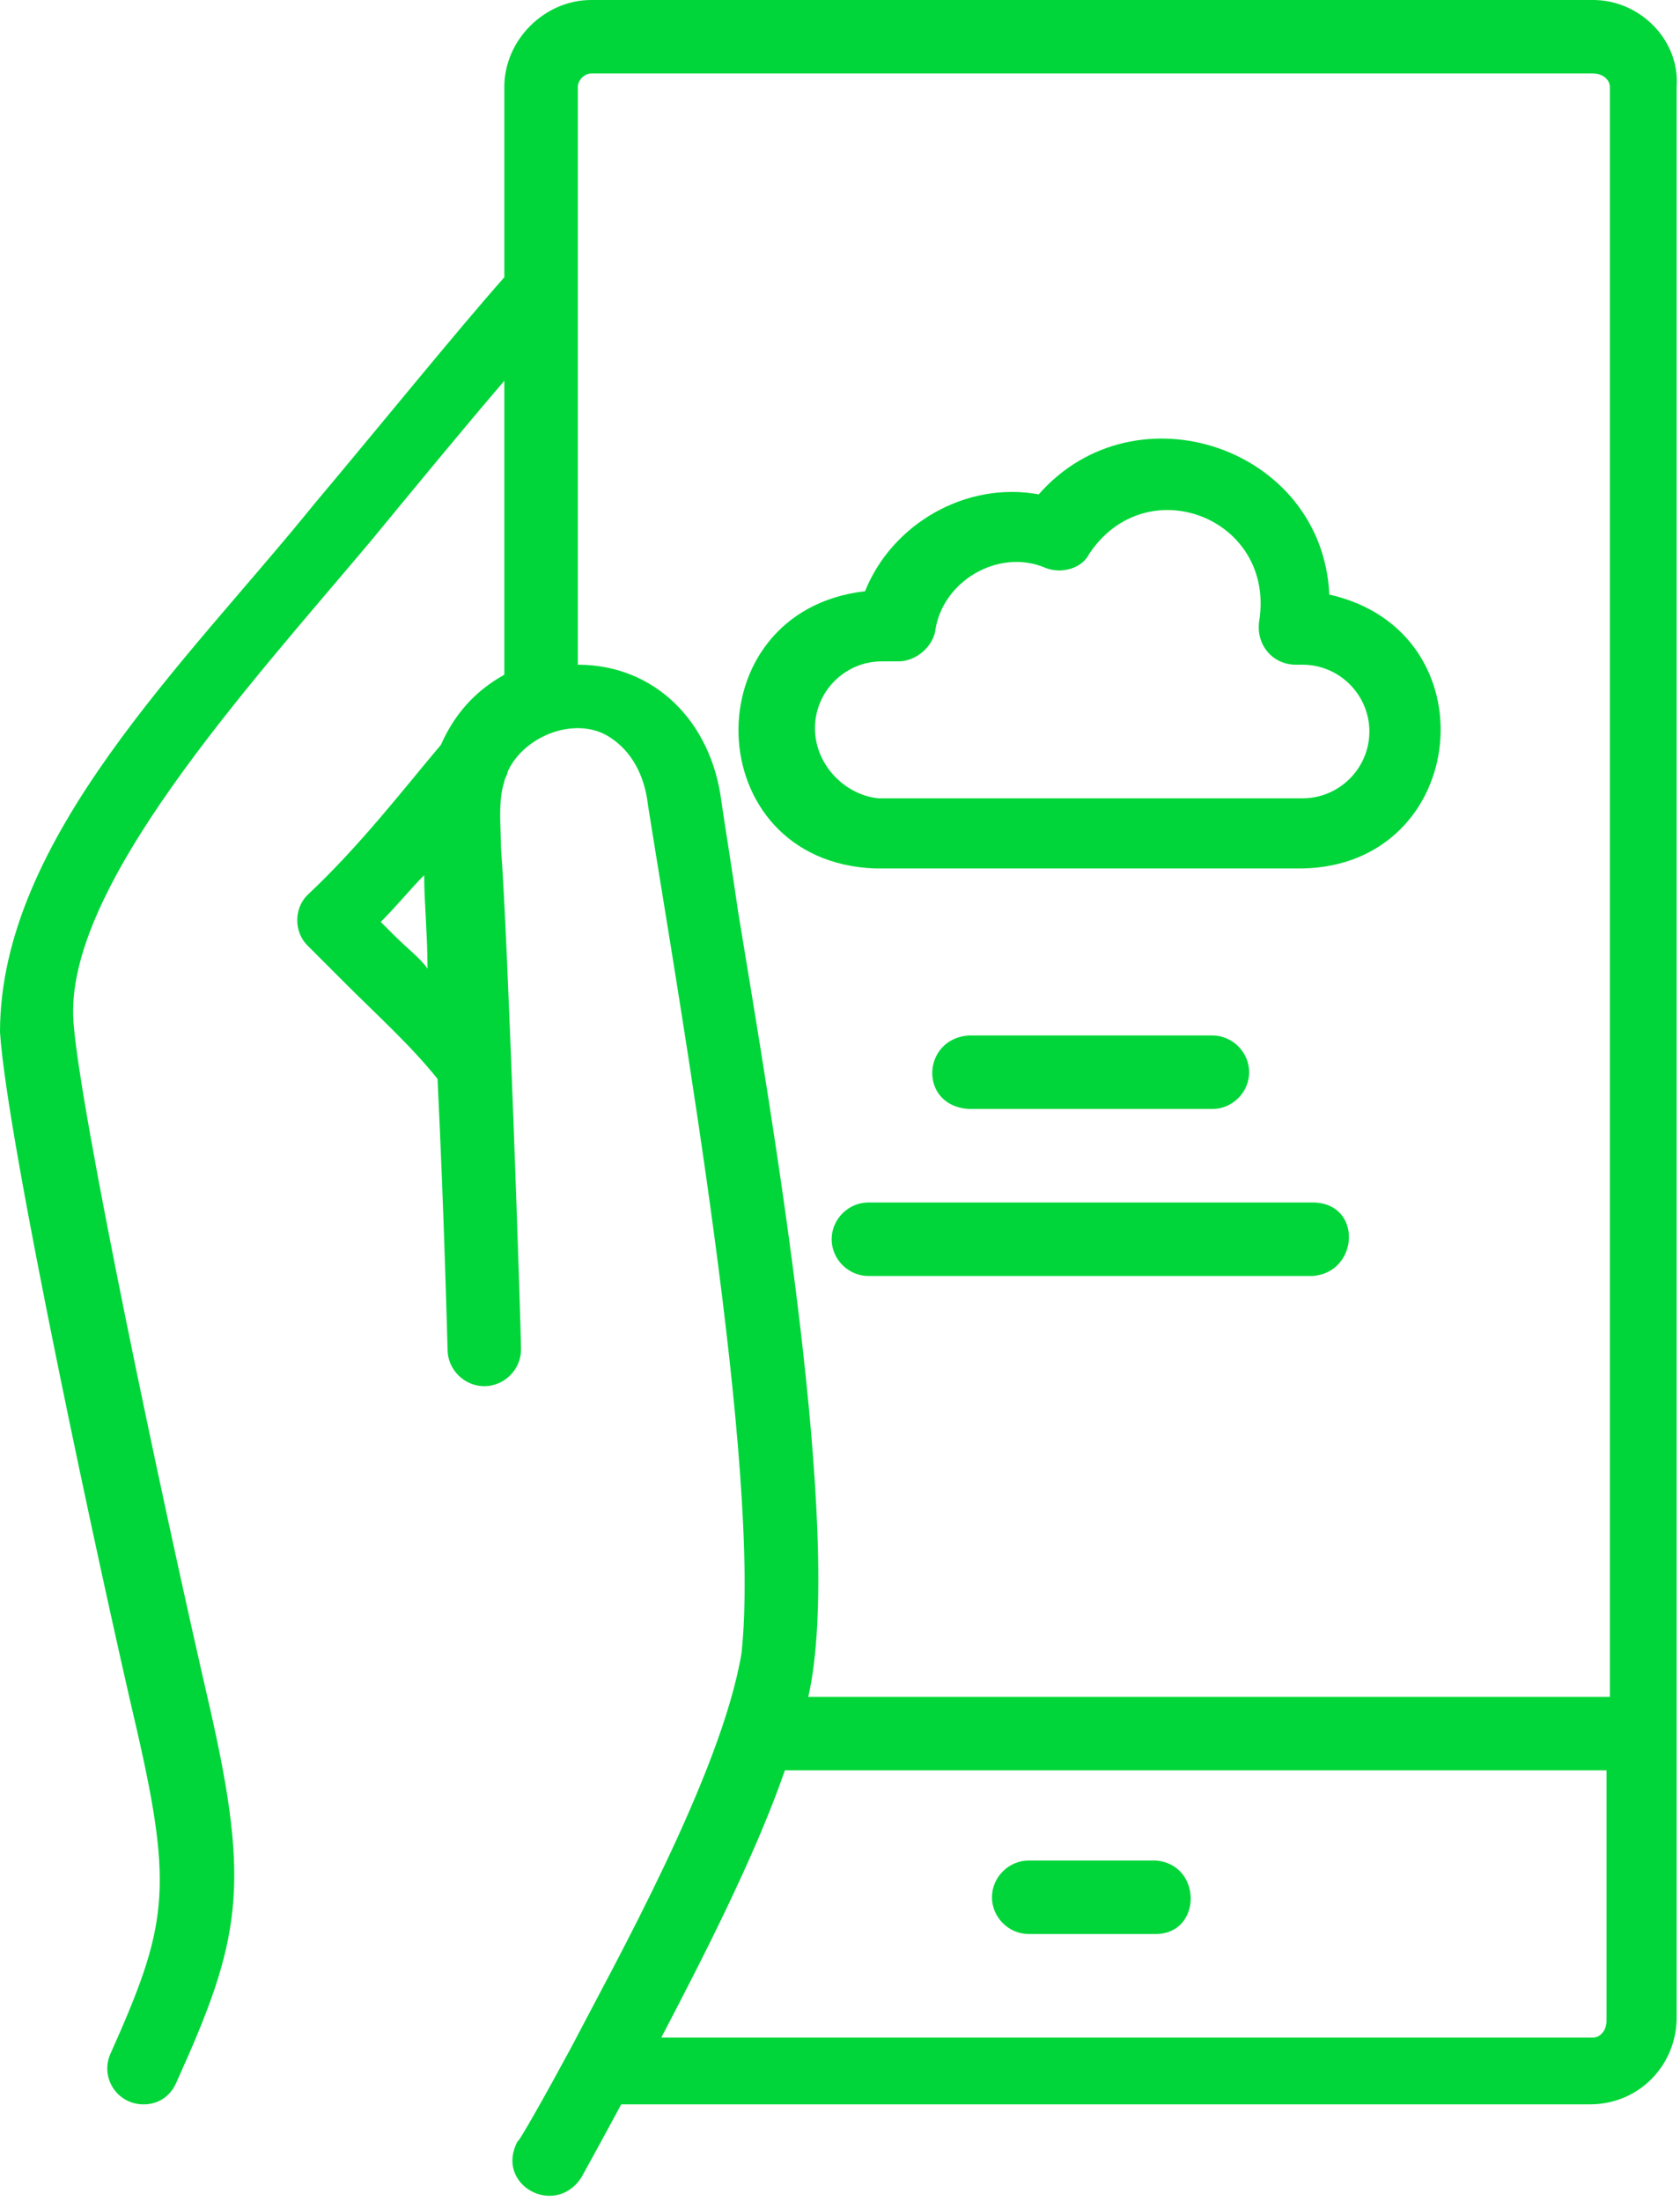
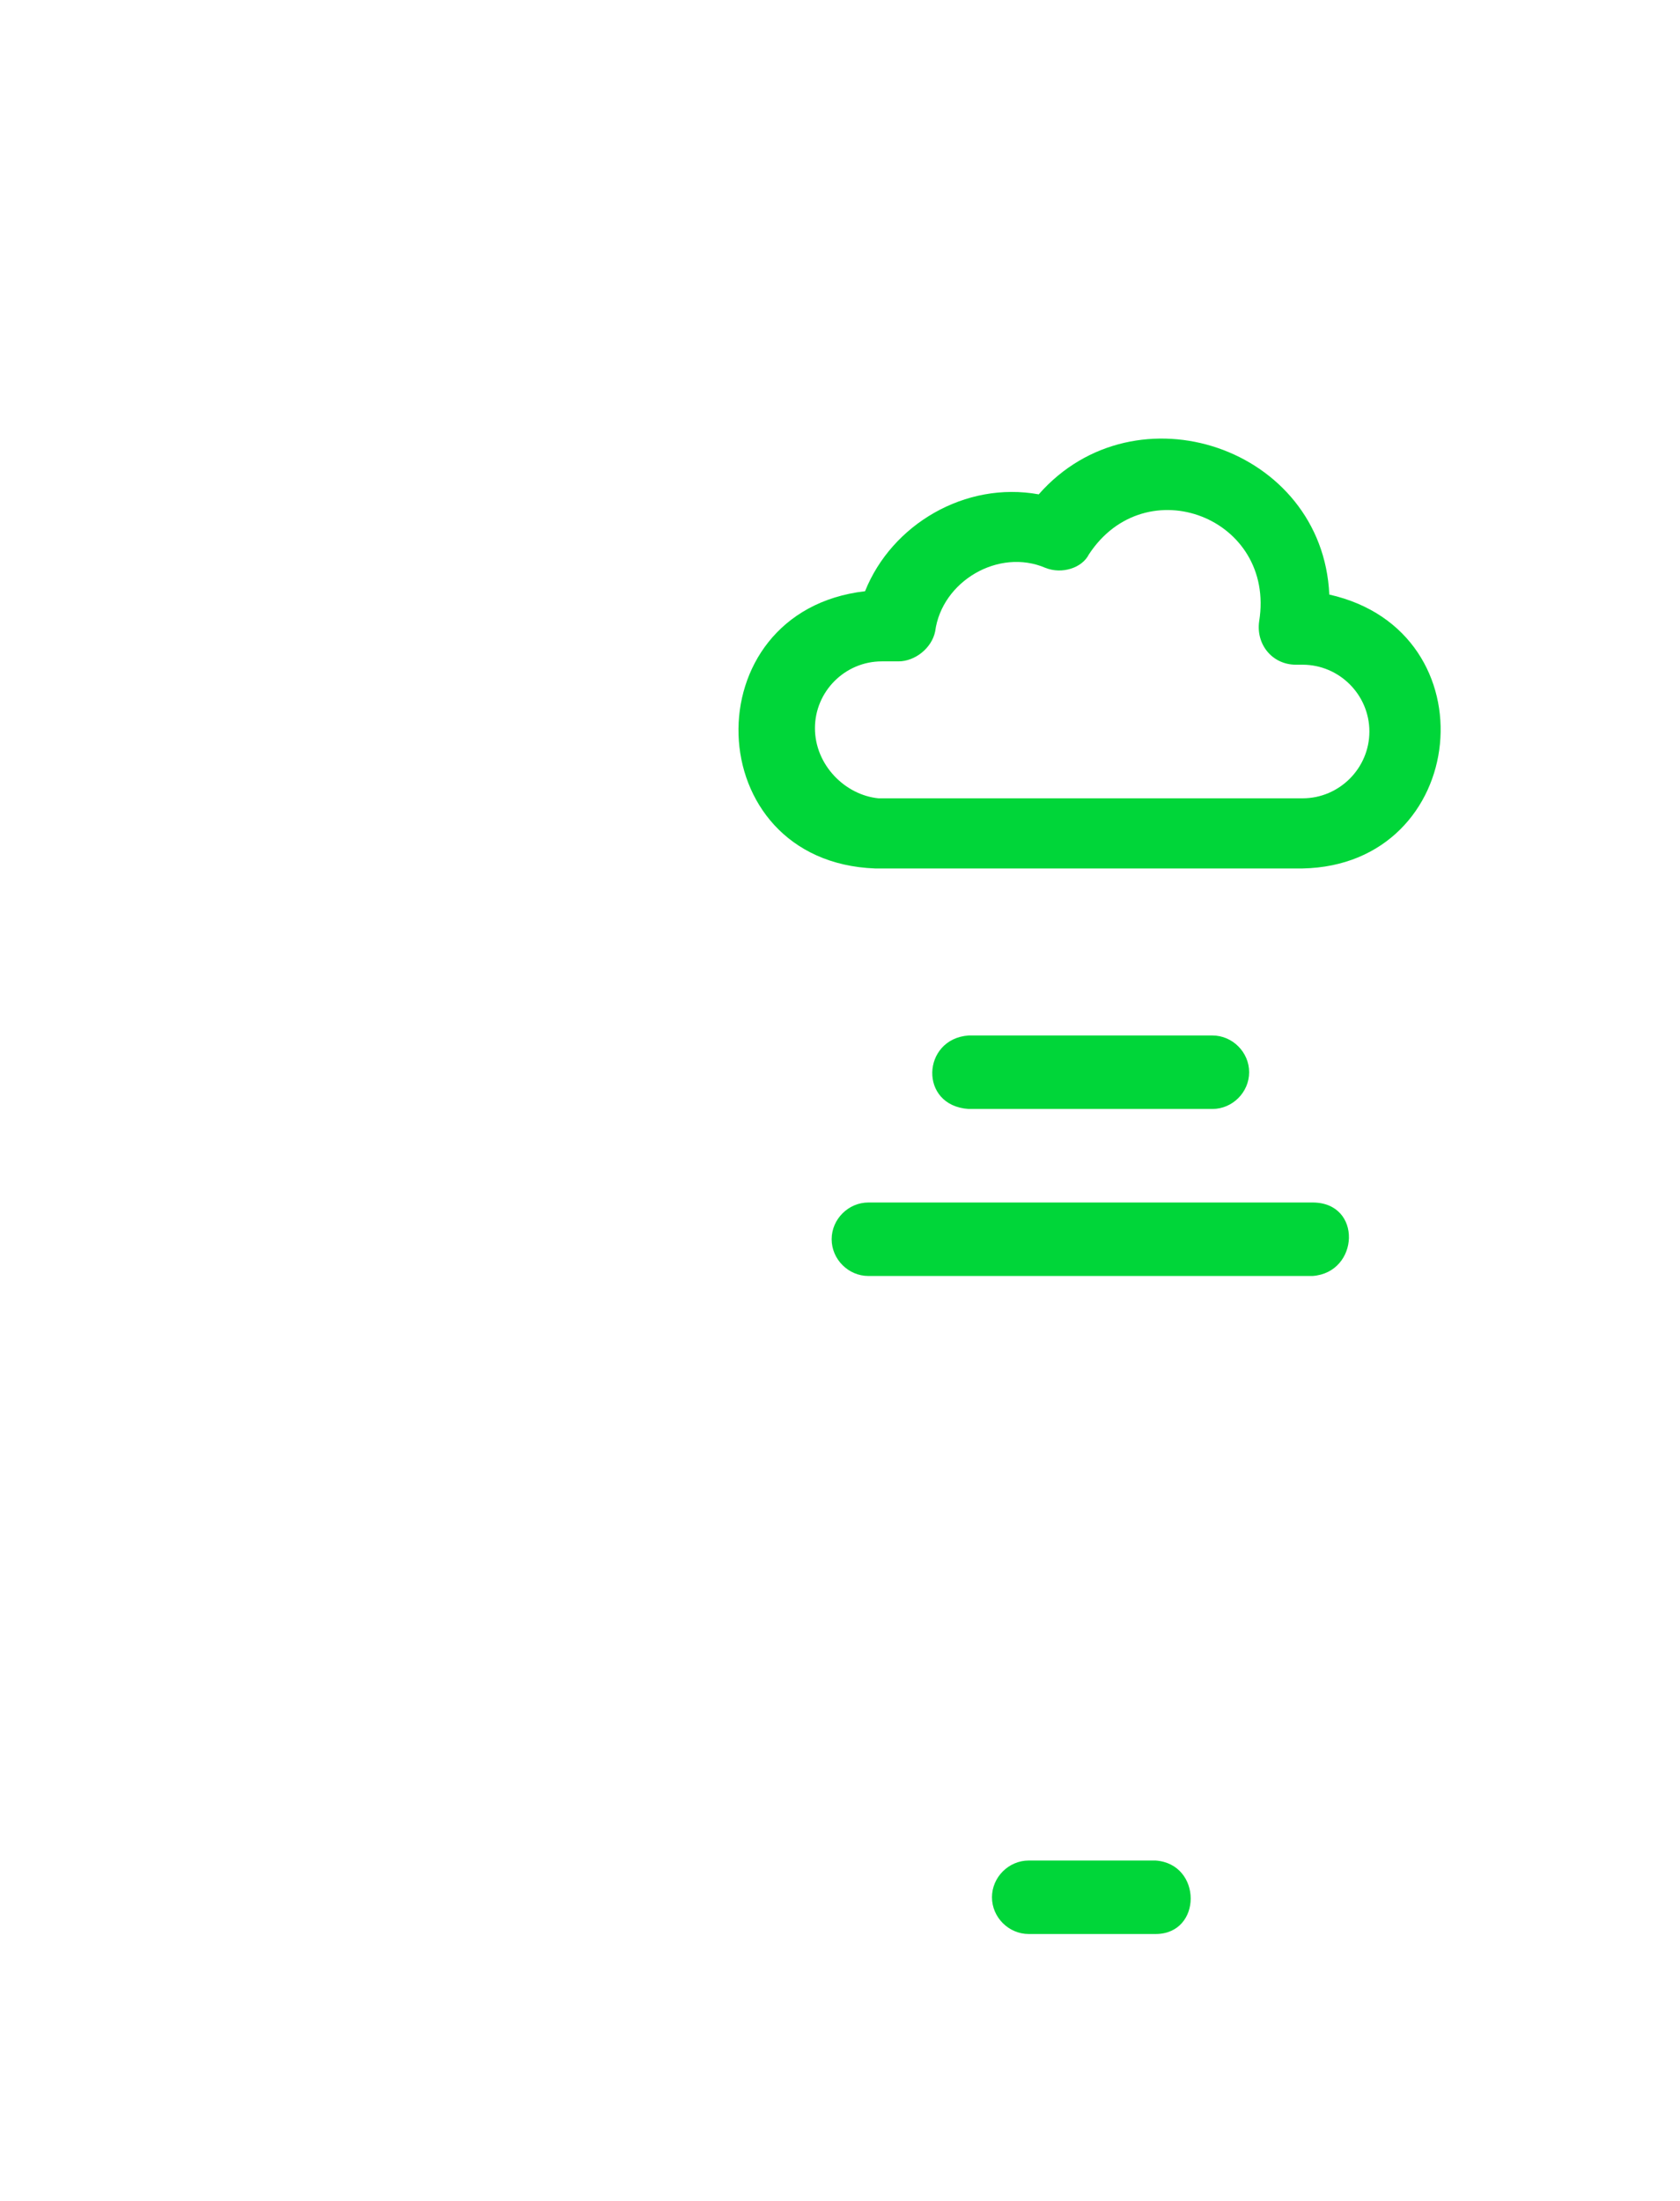
<svg xmlns="http://www.w3.org/2000/svg" id="Layer_1" x="0px" y="0px" viewBox="0 0 50.3 65.9" style="enable-background:new 0 0 50.3 65.9;" xml:space="preserve">
  <style type="text/css">	.st0{fill:#00D639;}</style>
  <g>
    <path class="st0" d="M27.4,26L39,26c5-0.1,5.7-7.1,0.8-8.2c-0.2-4.4-5.8-6.3-8.7-3c-2.2-0.4-4.4,0.9-5.2,2.9   c-5.2,0.6-5,8.1,0.3,8.3C26.3,26,27.4,26,27.4,26L27.4,26z M24.4,21.8c0-1.1,0.9-2,2-2h0.5c0.5,0,1-0.4,1.1-0.9   c0.2-1.5,1.9-2.5,3.3-1.9c0.5,0.2,1.1,0,1.3-0.4c1.7-2.6,5.6-1.1,5.1,2c-0.1,0.7,0.4,1.3,1.1,1.3H39c1.1,0,2,0.9,2,2   c0,1.1-0.9,2-2,2l-11.6,0h-1.1C25.3,23.8,24.4,22.9,24.4,21.8L24.4,21.8z" />
-     <path class="st0" d="M47.7,0h-30c-1.4,0-2.6,1.2-2.6,2.6v5.7c-1.5,1.7-3.6,4.3-5.7,6.8C5.6,19.8,0,25.1,0,30.9   c0.2,3.2,3,16.2,4.1,20.9c1.1,4.8,0.9,5.9-0.8,9.7c-0.3,0.7,0.2,1.5,1,1.5c0.4,0,0.8-0.2,1-0.7c1.9-4.2,2.2-5.8,1-11.1   c-1.5-6.5-3.9-17.9-4.1-20.6c-0.3-4,5.2-10,8.9-14.4c1.4-1.7,2.8-3.4,4-4.8v8.8c-0.9,0.5-1.5,1.2-1.9,2.1c-1.1,1.3-2.4,3-4,4.5   c-0.4,0.4-0.4,1.1,0,1.5l1.2,1.2c0.9,0.9,1.9,1.8,2.7,2.8c0.2,4.1,0.3,8.1,0.3,8.1c0,0.6,0.5,1.1,1.1,1.1c0.6,0,1.1-0.5,1.1-1.1   c0-0.6-0.4-12.5-0.6-15c0-0.6-0.1-1.4,0.1-2c0-0.1,0.1-0.2,0.1-0.3c0.5-1.1,2.1-1.7,3.1-1c0.6,0.4,1,1.1,1.1,2   c1,6.3,3.4,19.9,2.8,25.4c-0.6,3.6-3.8,9.3-5.1,11.8c-0.7,1.3-1.6,2.9-1.6,2.8c-0.7,1.3,1.1,2.3,1.9,1.1c0,0,0.5-0.9,1.2-2.2h29   c1.5,0,2.6-1.2,2.6-2.6V2.6C50.3,1.2,49.1,0,47.7,0L47.7,0z M11.8,28l-0.4-0.4c0.5-0.5,0.9-1,1.3-1.4c0,0.8,0.1,1.8,0.1,2.8   C12.6,28.7,12.2,28.4,11.8,28L11.8,28z M22.1,27.3c-0.2-1.4-0.4-2.6-0.5-3.3c-0.3-2.4-2-4.1-4.3-4.1V2.6c0-0.2,0.2-0.4,0.4-0.4h30   c0.3,0,0.5,0.2,0.5,0.4v48.2H24.2C25.3,46,23.1,33.4,22.1,27.3L22.1,27.3z M47.7,61H19.8c1.2-2.3,2.8-5.4,3.7-8h24.6v7.5   C48.1,60.8,47.9,61,47.7,61L47.7,61z" />
    <path class="st0" d="M36.3,33.2c0.6,0,1.1-0.5,1.1-1.1c0-0.6-0.5-1.1-1.1-1.1H29c-1.4,0.1-1.5,2.1,0,2.2H36.3z" />
-     <path class="st0" d="M34.6,55.7h-3.8c-0.6,0-1.1,0.5-1.1,1.1c0,0.6,0.5,1.1,1.1,1.1h3.8C36,57.9,36,55.8,34.6,55.7z" />
+     <path class="st0" d="M34.6,55.7h-3.8c-0.6,0-1.1,0.5-1.1,1.1c0,0.6,0.5,1.1,1.1,1.1h3.8C36,57.9,36,55.8,34.6,55.7" />
    <path class="st0" d="M39.3,36H26c-0.6,0-1.1,0.5-1.1,1.1s0.5,1.1,1.1,1.1h13.3C40.7,38.1,40.8,36,39.3,36z" />
  </g>
</svg>